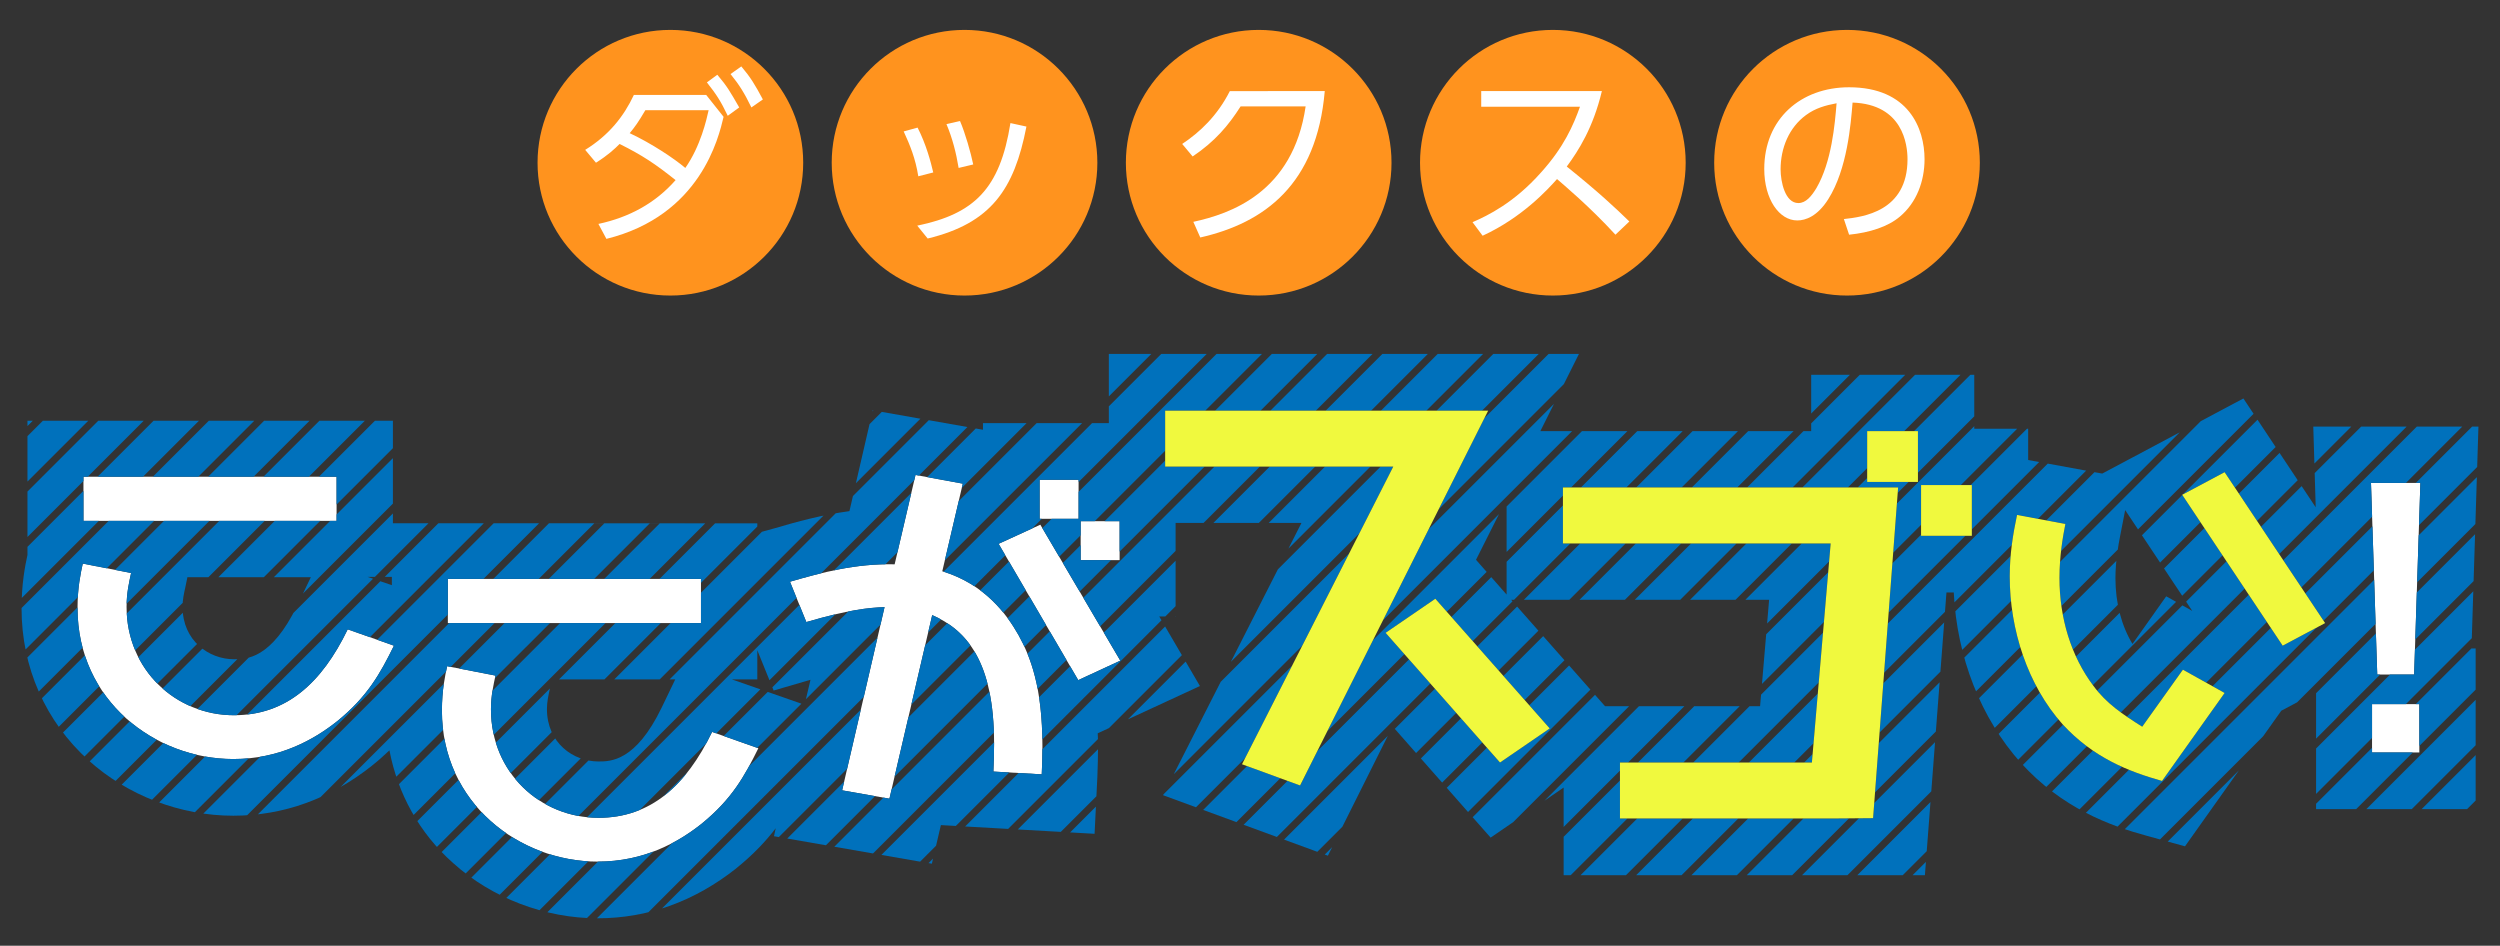
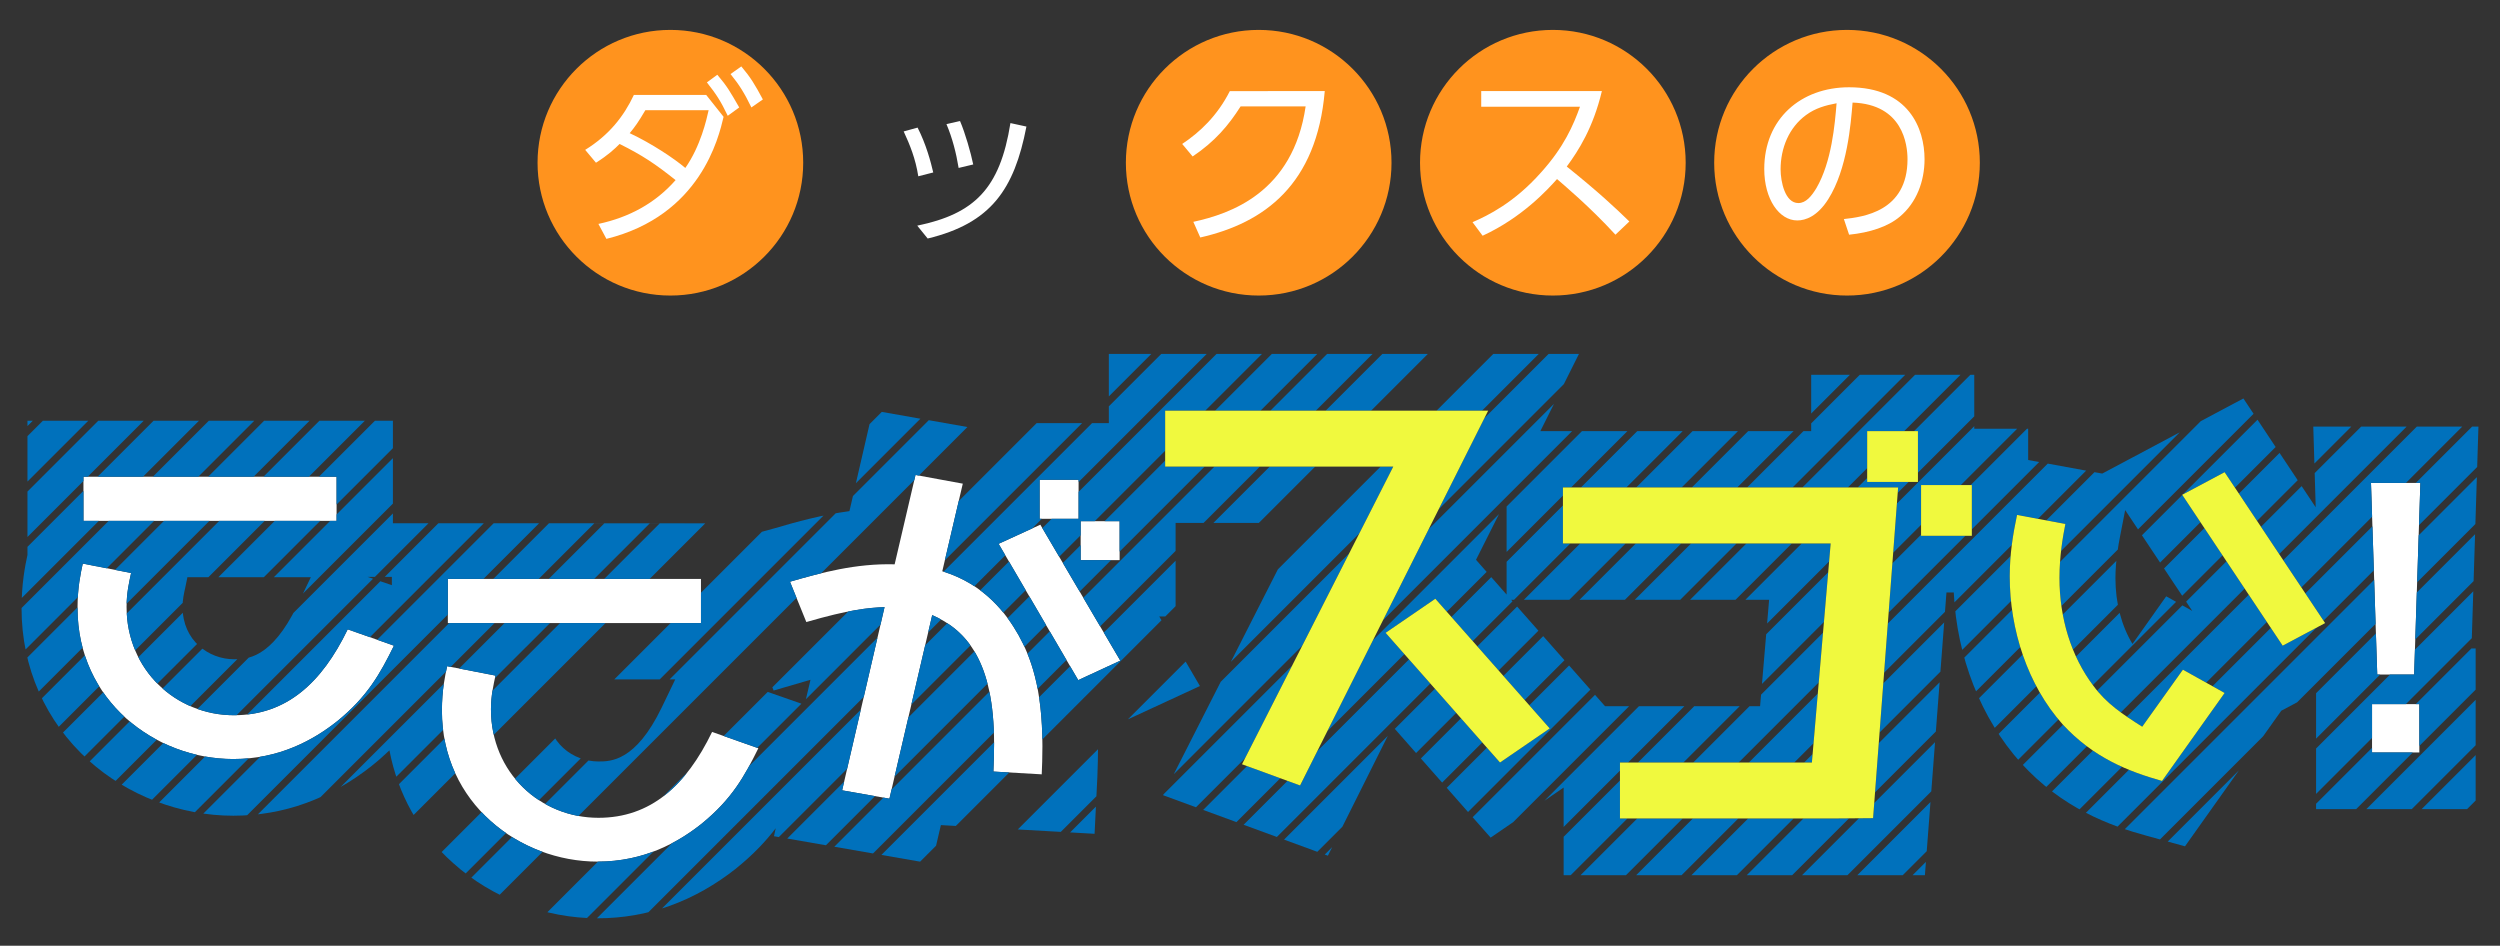
<svg xmlns="http://www.w3.org/2000/svg" xmlns:xlink="http://www.w3.org/1999/xlink" version="1.1" id="レイヤー_1" x="0px" y="0px" viewBox="0 0 719 272" style="enable-background:new 0 0 719 272;" xml:space="preserve">
  <rect x="0" y="0" width="719" height="272" fill="#333333" stroke="none" />
  <style type="text/css">
	.st0{fill:#FFFFFF;}
	.st1{clip-path:url(#SVGID_4_);}
	.st2{fill:none;stroke:#0071BC;stroke-width:9.24;stroke-miterlimit:10;}
	.st3{fill:#F0F93E;}
	.st4{fill:#FF931E;}
</style>
  <g>
    <path class="st0" d="M113.3,185.7c-4,8.1-7.6,14.6-16.3,21.7c-6.8,5.4-16.6,10.9-29.9,10.9c-22.5,0-44.8-16.8-44.8-43.4   c0-6,0.9-10,1.5-12.8l13.9,2.7c-0.5,2.4-1.3,5.6-1.3,9.7c0,18.3,14.3,31.2,30.9,31.2c15,0,25.2-9.2,32.7-24.7L113.3,185.7z    M96.8,149.8H24v-12.7h72.8V149.8z" />
    <path class="st0" d="M218.1,215.2c-4,8.1-7.6,14.6-16.3,21.7c-6.8,5.4-16.6,10.9-29.9,10.9c-22.5,0-44.8-16.8-44.8-43.4   c0-6,0.9-10,1.5-12.8l13.9,2.7c-0.5,2.4-1.3,5.6-1.3,9.7c0,18.3,14.3,31.2,30.9,31.2c15,0,25.2-9.2,32.7-24.7L218.1,215.2z    M201.6,179.2h-72.8v-12.7h72.8V179.2z" />
    <path class="st0" d="M263.3,136.6l13.6,2.5l-5.9,25.2c12.2,3.7,18.5,12.3,21.9,18.3c3.5,6.3,6.9,15.1,6.9,32c0,3.2-0.1,6-0.2,8.1   l-13.9-0.8c0.1-2.3,0.2-5.1,0.2-8c0-23.8-8-32.7-17.8-37l-12.3,52.8l-13.6-2.4l12.2-52.7c-4.7,0.2-10.1,0.7-22.5,4.3l-4.7-11.6   c9-2.6,18.9-5.3,30.1-5L263.3,136.6z M322.2,190l-12.1,5.6l-22.9-39.2l12-5.5L322.2,190z M310.1,149.2H299V138h11.2V149.2z    M322,161.1h-11.2v-11.2H322V161.1z" />
    <path class="st0" d="M696.1,138.9l-1.8,55.1h-10.6l-1.8-55.1H696.1z M695.8,202.5v13.9h-13.6v-13.9H695.8z" />
  </g>
  <g>
    <g>
      <g>
        <defs>
          <path id="SVGID_1_" d="M373.9,225.9l-16.7-6.1l43.5-85.6h-65.6v-16.1H428L373.9,225.9z M445.7,209.5l-14.3,9.8L398.5,182      l14.3-9.8L445.7,209.5z M526.7,235.4h-60.8v-16.1h55.2l5.4-63h-77v-16.1h96.4l-7.2,95.1L526.7,235.4L526.7,235.4z M551.6,138.6      h-14.6V124h14.6V138.6z M567.1,154.1h-14.6v-14.6h14.6V154.1z M627.8,192.6l12,6.7l-18,25.3c-9.6-2.7-19.8-6.7-28.6-16.3      c-10.1-11.3-15.2-27.3-15.2-42.5c0-6.4,0.9-12,2.1-17.7l13.9,2.6c-0.7,3.5-1.7,9.2-1.7,15.5c0,11.5,3.3,22.5,9.8,31.1      c3.7,5,8.3,8.1,14,11.7L627.8,192.6z M668.7,179.2l-12.2,6.5l-28.9-43.4l12.2-6.5L668.7,179.2z M113.3,185.7      c-4,8.1-7.6,14.6-16.3,21.7c-6.8,5.4-16.6,10.9-29.9,10.9c-22.5,0-44.8-16.8-44.8-43.4c0-6,0.9-10,1.5-12.8l13.9,2.7      c-0.5,2.4-1.3,5.6-1.3,9.7c0,18.3,14.3,31.2,30.9,31.2c15,0,25.2-9.2,32.7-24.7L113.3,185.7z M96.8,149.8H24v-12.7h72.8V149.8z       M218.1,215.2c-4,8.1-7.6,14.6-16.3,21.7c-6.8,5.4-16.6,10.9-29.9,10.9c-22.5,0-44.8-16.8-44.8-43.4c0-6,0.9-10,1.5-12.8      l13.9,2.7c-0.5,2.4-1.3,5.6-1.3,9.7c0,18.3,14.3,31.2,30.9,31.2c15,0,25.2-9.2,32.7-24.7L218.1,215.2z M201.6,179.2h-72.8v-12.7      h72.8V179.2z M263.3,136.6l13.6,2.5l-5.9,25.2c12.2,3.7,18.5,12.3,21.9,18.3c3.5,6.3,6.9,15.1,6.9,32c0,3.2-0.1,6-0.2,8.1      l-13.9-0.8c0.1-2.3,0.2-5.1,0.2-8c0-23.8-8-32.7-17.8-37l-12.3,52.8l-13.6-2.4l12.2-52.7c-4.7,0.2-10.1,0.7-22.5,4.3l-4.7-11.6      c9-2.6,18.9-5.3,30.1-5L263.3,136.6z M322.2,190l-12.1,5.6l-22.9-39.2l12-5.5L322.2,190z M310.1,149.2H299V138h11.2V149.2z       M322,161.1h-11.2v-11.2H322V161.1z M712.8,122.7h-47.5l0.7,23.2l-20.8-31.3l-40.6,21.6l-21.3-3.9v-9h-15.5v-15.5h-46.9v16.2      H443l11.1-22.2H318.9v19.9h-36.2v1.9L251,118l-6.7,29c-8.1,1.1-15.3,3.1-21.4,4.9l-5.1,1.4v-2.8H113v-29.5H7.9v38.6      c-0.7,3.2-1.7,8.3-1.7,15.4c0,17,6.9,32.5,19.3,43.7c11.2,10.1,26.4,15.9,41.6,15.9c14.5,0,27.9-4.9,39.9-14.4l0.1-0.1      c1.8-1.4,3.4-2.9,4.9-4.3c2.4,12.5,8.6,23.8,18.3,32.4c11.2,10.1,26.4,15.9,41.6,15.9c14.5,0,27.9-4.9,39.9-14.4l0.1-0.1      c4.7-3.8,8.3-7.6,11.2-11.4l-0.5,2.3l45.4,7.9l2.6-11.1l44.2,2.5l0.8-16.3c0.1-3,0.2-5.9,0.2-8.8c0-1.3,0-2.5-0.1-3.8l29.4-13.6      l-11.7-20h4.7v-26.9h36.2l-39.8,78.3l47.4,17.4l18.6-37.2l28.2,32l21-14.4v25.2h77l26.9,0l6.2-81.3h2.1      c0.9,18.6,7.8,36.2,19.3,49c11.8,13,25.6,18.1,36.3,21l10.9,3l27.7-39l10-5.3v33.6H712v-46.2h-1.2L712.8,122.7z M85.5,174.1      c-7.5,15.5-14.7,15.5-18.2,15.5c-7.2,0-14.8-5.3-14.8-15.1c0-2,0.4-3.8,0.8-5.6l0.6-2.9h35.5L85.5,174.1z M105.7,165.9h7v2.4      L105.7,165.9z M190.3,203.5c-7.5,15.5-14.7,15.5-18.2,15.5c-7.2,0-14.8-5.3-14.8-15.1c0-2,0.4-3.8,0.8-5.6l0.6-2.9h35.5      L190.3,203.5z M210.5,195.4h7.3V187l4.7,11.6l10.6-3.1l-1.7,7.2L210.5,195.4z M424.5,161l8.8-17.5V171L424.5,161z M506.2,203.1      h-44.6l-27-30.6h74.2L506.2,203.1z M623,171.5l-9.7,13.7c-3.2-5.3-4.9-11.9-4.9-18.9c0-4.8,0.8-9.4,1.4-12.4l1.4-7.2l19.3,29      L623,171.5z M696.1,138.9l-1.8,55.1h-10.6l-1.8-55.1H696.1z M695.8,202.5v13.9h-13.6v-13.9H695.8z" />
        </defs>
        <clipPath id="SVGID_2_">
          <use xlink:href="#SVGID_1_" style="overflow:visible;" />
        </clipPath>
      </g>
      <g>
        <defs>
          <path id="SVGID_3_" d="M373.9,225.9l-16.7-6.1l43.5-85.6h-65.6v-16.1H428L373.9,225.9z M445.7,209.5l-14.3,9.8L398.5,182      l14.3-9.8L445.7,209.5z M526.7,235.4h-60.8v-16.1h55.2l5.4-63h-77v-16.1h96.4l-7.2,95.1L526.7,235.4L526.7,235.4z M551.6,138.6      h-14.6V124h14.6V138.6z M567.1,154.1h-14.6v-14.6h14.6V154.1z M627.8,192.6l12,6.7l-18,25.3c-9.6-2.7-19.8-6.7-28.6-16.3      c-10.1-11.3-15.2-27.3-15.2-42.5c0-6.4,0.9-12,2.1-17.7l13.9,2.6c-0.7,3.5-1.7,9.2-1.7,15.5c0,11.5,3.3,22.5,9.8,31.1      c3.7,5,8.3,8.1,14,11.7L627.8,192.6z M668.7,179.2l-12.2,6.5l-28.9-43.4l12.2-6.5L668.7,179.2z M113.3,185.7      c-4,8.1-7.6,14.6-16.3,21.7c-6.8,5.4-16.6,10.9-29.9,10.9c-22.5,0-44.8-16.8-44.8-43.4c0-6,0.9-10,1.5-12.8l13.9,2.7      c-0.5,2.4-1.3,5.6-1.3,9.7c0,18.3,14.3,31.2,30.9,31.2c15,0,25.2-9.2,32.7-24.7L113.3,185.7z M96.8,149.8H24v-12.7h72.8V149.8z       M218.1,215.2c-4,8.1-7.6,14.6-16.3,21.7c-6.8,5.4-16.6,10.9-29.9,10.9c-22.5,0-44.8-16.8-44.8-43.4c0-6,0.9-10,1.5-12.8      l13.9,2.7c-0.5,2.4-1.3,5.6-1.3,9.7c0,18.3,14.3,31.2,30.9,31.2c15,0,25.2-9.2,32.7-24.7L218.1,215.2z M201.6,179.2h-72.8v-12.7      h72.8V179.2z M263.3,136.6l13.6,2.5l-5.9,25.2c12.2,3.7,18.5,12.3,21.9,18.3c3.5,6.3,6.9,15.1,6.9,32c0,3.2-0.1,6-0.2,8.1      l-13.9-0.8c0.1-2.3,0.2-5.1,0.2-8c0-23.8-8-32.7-17.8-37l-12.3,52.8l-13.6-2.4l12.2-52.7c-4.7,0.2-10.1,0.7-22.5,4.3l-4.7-11.6      c9-2.6,18.9-5.3,30.1-5L263.3,136.6z M322.2,190l-12.1,5.6l-22.9-39.2l12-5.5L322.2,190z M310.1,149.2H299V138h11.2V149.2z       M322,161.1h-11.2v-11.2H322V161.1z M712.8,122.7h-47.5l0.7,23.2l-20.8-31.3l-40.6,21.6l-21.3-3.9v-9h-15.5v-15.5h-46.9v16.2      H443l11.1-22.2H318.9v19.9h-36.2v1.9L251,118l-6.7,29c-8.1,1.1-15.3,3.1-21.4,4.9l-5.1,1.4v-2.8H113v-29.5H7.9v38.6      c-0.7,3.2-1.7,8.3-1.7,15.4c0,17,6.9,32.5,19.3,43.7c11.2,10.1,26.4,15.9,41.6,15.9c14.5,0,27.9-4.9,39.9-14.4l0.1-0.1      c1.8-1.4,3.4-2.9,4.9-4.3c2.4,12.5,8.6,23.8,18.3,32.4c11.2,10.1,26.4,15.9,41.6,15.9c14.5,0,27.9-4.9,39.9-14.4l0.1-0.1      c4.7-3.8,8.3-7.6,11.2-11.4l-0.5,2.3l45.4,7.9l2.6-11.1l44.2,2.5l0.8-16.3c0.1-3,0.2-5.9,0.2-8.8c0-1.3,0-2.5-0.1-3.8l29.4-13.6      l-11.7-20h4.7v-26.9h36.2l-39.8,78.3l47.4,17.4l18.6-37.2l28.2,32l21-14.4v25.2h77l26.9,0l6.2-81.3h2.1      c0.9,18.6,7.8,36.2,19.3,49c11.8,13,25.6,18.1,36.3,21l10.9,3l27.7-39l10-5.3v33.6H712v-46.2h-1.2L712.8,122.7z M85.5,174.1      c-7.5,15.5-14.7,15.5-18.2,15.5c-7.2,0-14.8-5.3-14.8-15.1c0-2,0.4-3.8,0.8-5.6l0.6-2.9h35.5L85.5,174.1z M105.7,165.9h7v2.4      L105.7,165.9z M190.3,203.5c-7.5,15.5-14.7,15.5-18.2,15.5c-7.2,0-14.8-5.3-14.8-15.1c0-2,0.4-3.8,0.8-5.6l0.6-2.9h35.5      L190.3,203.5z M210.5,195.4h7.3V187l4.7,11.6l10.6-3.1l-1.7,7.2L210.5,195.4z M424.5,161l8.8-17.5V171L424.5,161z M506.2,203.1      h-44.6l-27-30.6h74.2L506.2,203.1z M623,171.5l-9.7,13.7c-3.2-5.3-4.9-11.9-4.9-18.9c0-4.8,0.8-9.4,1.4-12.4l1.4-7.2l19.3,29      L623,171.5z M696.1,138.9l-1.8,55.1h-10.6l-1.8-55.1H696.1z M695.8,202.5v13.9h-13.6v-13.9H695.8z" />
        </defs>
        <clipPath id="SVGID_4_">
          <use xlink:href="#SVGID_3_" style="overflow:visible;" />
        </clipPath>
        <g class="st1">
          <line class="st2" x1="68.4" y1="55.5" x2="-147.6" y2="271.5" />
          <line class="st2" x1="84.4" y1="55.5" x2="-131.7" y2="271.5" />
          <line class="st2" x1="100.3" y1="55.5" x2="-115.7" y2="271.5" />
          <line class="st2" x1="116.2" y1="55.5" x2="-99.8" y2="271.5" />
          <line class="st2" x1="132.1" y1="55.5" x2="-83.9" y2="271.5" />
          <line class="st2" x1="148" y1="55.5" x2="-68" y2="271.5" />
          <line class="st2" x1="163.9" y1="55.5" x2="-52.1" y2="271.5" />
          <line class="st2" x1="179.9" y1="55.5" x2="-36.2" y2="271.5" />
          <line class="st2" x1="195.8" y1="55.5" x2="-20.2" y2="271.5" />
          <line class="st2" x1="211.7" y1="55.5" x2="-4.3" y2="271.5" />
          <line class="st2" x1="227.6" y1="55.5" x2="11.6" y2="271.5" />
          <line class="st2" x1="243.5" y1="55.5" x2="27.5" y2="271.5" />
          <line class="st2" x1="259.4" y1="55.5" x2="43.4" y2="271.5" />
          <line class="st2" x1="275.4" y1="55.5" x2="59.3" y2="271.5" />
          <line class="st2" x1="291.3" y1="55.5" x2="75.3" y2="271.5" />
-           <line class="st2" x1="307.2" y1="55.5" x2="91.2" y2="271.5" />
          <line class="st2" x1="323.1" y1="55.5" x2="107.1" y2="271.5" />
          <line class="st2" x1="339" y1="55.5" x2="123" y2="271.5" />
-           <line class="st2" x1="354.9" y1="55.5" x2="138.9" y2="271.5" />
          <line class="st2" x1="370.9" y1="55.5" x2="154.8" y2="271.5" />
          <line class="st2" x1="386.8" y1="55.5" x2="170.8" y2="271.5" />
          <line class="st2" x1="402.7" y1="55.5" x2="186.7" y2="271.5" />
          <line class="st2" x1="418.6" y1="55.5" x2="202.6" y2="271.5" />
          <line class="st2" x1="434.5" y1="55.5" x2="218.5" y2="271.5" />
          <line class="st2" x1="450.4" y1="55.5" x2="234.4" y2="271.5" />
-           <line class="st2" x1="466.3" y1="55.5" x2="250.3" y2="271.5" />
          <line class="st2" x1="482.3" y1="55.5" x2="266.3" y2="271.5" />
          <line class="st2" x1="498.2" y1="55.5" x2="282.2" y2="271.5" />
          <line class="st2" x1="514.1" y1="55.5" x2="298.1" y2="271.5" />
          <line class="st2" x1="530" y1="55.5" x2="314" y2="271.5" />
          <line class="st2" x1="545.9" y1="55.5" x2="329.9" y2="271.5" />
          <line class="st2" x1="561.8" y1="55.5" x2="345.8" y2="271.5" />
          <line class="st2" x1="577.8" y1="55.5" x2="361.8" y2="271.5" />
          <line class="st2" x1="593.7" y1="55.5" x2="377.7" y2="271.5" />
          <line class="st2" x1="609.6" y1="55.5" x2="393.6" y2="271.5" />
          <line class="st2" x1="625.5" y1="55.5" x2="409.5" y2="271.5" />
          <line class="st2" x1="641.4" y1="55.5" x2="425.4" y2="271.5" />
          <line class="st2" x1="657.3" y1="55.5" x2="441.3" y2="271.5" />
          <line class="st2" x1="673.3" y1="55.5" x2="457.3" y2="271.5" />
          <line class="st2" x1="689.2" y1="55.5" x2="473.2" y2="271.5" />
          <line class="st2" x1="705.1" y1="55.5" x2="489.1" y2="271.5" />
          <line class="st2" x1="721" y1="55.5" x2="505" y2="271.5" />
          <line class="st2" x1="736.9" y1="55.5" x2="520.9" y2="271.5" />
          <line class="st2" x1="752.8" y1="55.5" x2="536.8" y2="271.5" />
          <line class="st2" x1="768.8" y1="55.5" x2="552.8" y2="271.5" />
          <line class="st2" x1="784.7" y1="55.5" x2="568.7" y2="271.5" />
          <line class="st2" x1="800.6" y1="55.5" x2="584.6" y2="271.5" />
          <line class="st2" x1="816.5" y1="55.5" x2="600.5" y2="271.5" />
          <line class="st2" x1="832.4" y1="55.5" x2="616.4" y2="271.5" />
          <line class="st2" x1="848.3" y1="55.5" x2="632.3" y2="271.5" />
          <line class="st2" x1="864.3" y1="55.5" x2="648.3" y2="271.5" />
          <line class="st2" x1="880.2" y1="55.5" x2="664.2" y2="271.5" />
        </g>
      </g>
      <g>
        <defs>
          <path id="SVGID_5_" d="M373.9,225.9l-16.7-6.1l43.5-85.6h-65.6v-16.1H428L373.9,225.9z M445.7,209.5l-14.3,9.8L398.5,182      l14.3-9.8L445.7,209.5z M526.7,235.4h-60.8v-16.1h55.2l5.4-63h-77v-16.1h96.4l-7.2,95.1L526.7,235.4L526.7,235.4z M551.6,138.6      h-14.6V124h14.6V138.6z M567.1,154.1h-14.6v-14.6h14.6V154.1z M627.8,192.6l12,6.7l-18,25.3c-9.6-2.7-19.8-6.7-28.6-16.3      c-10.1-11.3-15.2-27.3-15.2-42.5c0-6.4,0.9-12,2.1-17.7l13.9,2.6c-0.7,3.5-1.7,9.2-1.7,15.5c0,11.5,3.3,22.5,9.8,31.1      c3.7,5,8.3,8.1,14,11.7L627.8,192.6z M668.7,179.2l-12.2,6.5l-28.9-43.4l12.2-6.5L668.7,179.2z M113.3,185.7      c-4,8.1-7.6,14.6-16.3,21.7c-6.8,5.4-16.6,10.9-29.9,10.9c-22.5,0-44.8-16.8-44.8-43.4c0-6,0.9-10,1.5-12.8l13.9,2.7      c-0.5,2.4-1.3,5.6-1.3,9.7c0,18.3,14.3,31.2,30.9,31.2c15,0,25.2-9.2,32.7-24.7L113.3,185.7z M96.8,149.8H24v-12.7h72.8V149.8z       M218.1,215.2c-4,8.1-7.6,14.6-16.3,21.7c-6.8,5.4-16.6,10.9-29.9,10.9c-22.5,0-44.8-16.8-44.8-43.4c0-6,0.9-10,1.5-12.8      l13.9,2.7c-0.5,2.4-1.3,5.6-1.3,9.7c0,18.3,14.3,31.2,30.9,31.2c15,0,25.2-9.2,32.7-24.7L218.1,215.2z M201.6,179.2h-72.8v-12.7      h72.8V179.2z M263.3,136.6l13.6,2.5l-5.9,25.2c12.2,3.7,18.5,12.3,21.9,18.3c3.5,6.3,6.9,15.1,6.9,32c0,3.2-0.1,6-0.2,8.1      l-13.9-0.8c0.1-2.3,0.2-5.1,0.2-8c0-23.8-8-32.7-17.8-37l-12.3,52.8l-13.6-2.4l12.2-52.7c-4.7,0.2-10.1,0.7-22.5,4.3l-4.7-11.6      c9-2.6,18.9-5.3,30.1-5L263.3,136.6z M322.2,190l-12.1,5.6l-22.9-39.2l12-5.5L322.2,190z M310.1,149.2H299V138h11.2V149.2z       M322,161.1h-11.2v-11.2H322V161.1z M712.8,122.7h-47.5l0.7,23.2l-20.8-31.3l-40.6,21.6l-21.3-3.9v-9h-15.5v-15.5h-46.9v16.2      H443l11.1-22.2H318.9v19.9h-36.2v1.9L251,118l-6.7,29c-8.1,1.1-15.3,3.1-21.4,4.9l-5.1,1.4v-2.8H113v-29.5H7.9v38.6      c-0.7,3.2-1.7,8.3-1.7,15.4c0,17,6.9,32.5,19.3,43.7c11.2,10.1,26.4,15.9,41.6,15.9c14.5,0,27.9-4.9,39.9-14.4l0.1-0.1      c1.8-1.4,3.4-2.9,4.9-4.3c2.4,12.5,8.6,23.8,18.3,32.4c11.2,10.1,26.4,15.9,41.6,15.9c14.5,0,27.9-4.9,39.9-14.4l0.1-0.1      c4.7-3.8,8.3-7.6,11.2-11.4l-0.5,2.3l45.4,7.9l2.6-11.1l44.2,2.5l0.8-16.3c0.1-3,0.2-5.9,0.2-8.8c0-1.3,0-2.5-0.1-3.8l29.4-13.6      l-11.7-20h4.7v-26.9h36.2l-39.8,78.3l47.4,17.4l18.6-37.2l28.2,32l21-14.4v25.2h77l26.9,0l6.2-81.3h2.1      c0.9,18.6,7.8,36.2,19.3,49c11.8,13,25.6,18.1,36.3,21l10.9,3l27.7-39l10-5.3v33.6H712v-46.2h-1.2L712.8,122.7z M85.5,174.1      c-7.5,15.5-14.7,15.5-18.2,15.5c-7.2,0-14.8-5.3-14.8-15.1c0-2,0.4-3.8,0.8-5.6l0.6-2.9h35.5L85.5,174.1z M105.7,165.9h7v2.4      L105.7,165.9z M190.3,203.5c-7.5,15.5-14.7,15.5-18.2,15.5c-7.2,0-14.8-5.3-14.8-15.1c0-2,0.4-3.8,0.8-5.6l0.6-2.9h35.5      L190.3,203.5z M210.5,195.4h7.3V187l4.7,11.6l10.6-3.1l-1.7,7.2L210.5,195.4z M424.5,161l8.8-17.5V171L424.5,161z M506.2,203.1      h-44.6l-27-30.6h74.2L506.2,203.1z M623,171.5l-9.7,13.7c-3.2-5.3-4.9-11.9-4.9-18.9c0-4.8,0.8-9.4,1.4-12.4l1.4-7.2l19.3,29      L623,171.5z M696.1,138.9l-1.8,55.1h-10.6l-1.8-55.1H696.1z M695.8,202.5v13.9h-13.6v-13.9H695.8z" />
        </defs>
        <clipPath id="SVGID_6_">
          <use xlink:href="#SVGID_5_" style="overflow:visible;" />
        </clipPath>
      </g>
    </g>
    <g>
      <path class="st3" d="M373.9,225.9l-16.7-6.1l43.5-85.6h-65.6v-16.1H428L373.9,225.9z M445.7,209.5l-14.3,9.8L398.5,182l14.3-9.8    L445.7,209.5z" />
      <path class="st3" d="M526.7,235.4h-60.8v-16.1h55.2l5.4-63h-77v-16.1h96.4l-7.2,95.1L526.7,235.4L526.7,235.4z M551.6,138.6h-14.6    V124h14.6V138.6z M567.1,154.1h-14.6v-14.6h14.6V154.1z" />
      <path class="st3" d="M627.8,192.6l12,6.7l-18,25.3c-9.6-2.7-19.8-6.7-28.6-16.3c-10.1-11.3-15.2-27.3-15.2-42.5    c0-6.4,0.9-12,2.1-17.7l13.9,2.6c-0.7,3.5-1.7,9.2-1.7,15.5c0,11.5,3.3,22.5,9.8,31.1c3.7,5,8.3,8.1,14,11.7L627.8,192.6z     M668.7,179.2l-12.2,6.5l-28.9-43.4l12.2-6.5L668.7,179.2z" />
    </g>
    <g>
      <circle class="st4" cx="192.8" cy="46.8" r="38.2" />
-       <circle class="st4" cx="277.4" cy="46.8" r="38.2" />
      <circle class="st4" cx="362" cy="46.8" r="38.2" />
      <circle class="st4" cx="446.6" cy="46.8" r="38.2" />
      <circle class="st4" cx="531.2" cy="46.8" r="38.2" />
      <g>
        <path class="st0" d="M172.1,64.4c8.9-1.9,16.4-6,22.2-12.6c-5.9-4.7-9.5-7.1-16.1-10.4c-1.4,1.4-3.3,3.2-6.8,5.4l-3.1-3.7     c6.8-4.2,11.1-9.6,14-15.8h20.8l5,6.3c-1.4,5.9-6.6,28.4-33.7,35.1L172.1,64.4z M185.6,31.7c-2,3.4-3,4.8-4.5,6.6     c6.4,3,12.8,7.3,16,10c4.4-6.3,6.1-13.9,6.7-16.6H185.6z M206.3,21.5c2.9,3.4,3.7,4.9,6.3,9.4l-3.3,2.4c-2-4.2-3.3-6.2-6-9.6     L206.3,21.5z M213.2,19.1c2.7,3.2,3.9,5.2,6.2,9.5l-3.3,2.3c-2-4.1-3.4-6.4-6-9.6L213.2,19.1z" />
        <path class="st0" d="M264.1,50.7c-0.8-5.1-2.4-9-4.2-12.9l4-1.1c2.5,4.9,3.8,9.9,4.5,12.9L264.1,50.7z M263.8,64.9     c16.4-3.4,23.8-10.6,26.8-29.5l4.6,1c-3.5,18.1-10.2,27.8-28.4,32.2L263.8,64.9z M275.7,48.3c-0.7-4.3-1.8-8.6-3.5-12.6l3.9-0.9     c1.5,3.5,3.1,9.1,3.8,12.5L275.7,48.3z" />
        <path class="st0" d="M343.2,63.8c10.6-2.3,28.7-8.4,32.3-33.2h-18.7c-3.5,5.5-7.4,10.1-13.8,14.4l-3-3.6     c5.1-3.4,10.1-8.1,13.7-15.2H381c-2.3,26.8-17.3,37.9-35.8,42.1L343.2,63.8z" />
        <path class="st0" d="M460.7,26.2c-2.5,10.5-6.7,17.1-10.1,21.7c9.1,7.3,14,11.9,18,15.8l-4,3.8c-7.4-8.1-15.2-14.6-16.8-16     c-2.6,2.9-9.9,11-21.4,16.3l-2.9-3.9c4.4-1.9,12-5.6,19.7-14.3c6.6-7.3,9.3-13.6,11.2-18.9h-28.4v-4.5H460.7z" />
        <path class="st0" d="M530.3,63c5.4-0.6,18.3-2.1,18.3-17.2c0-4.2-1.3-15.8-15.8-16.3c-0.5,6.1-1.5,19.1-7,27.8     c-3.1,4.9-6.5,6.1-8.9,6.1c-5.2,0-9.5-6.1-9.5-14.8c0-14.4,10.5-23.5,24.4-23.5c17.1,0,21.7,11.8,21.7,20.7     c0,6.3-2.3,12.5-7.1,16.5c-3.4,2.9-8.7,4.6-14.6,5.2L530.3,63z M519.4,33.1c-4.9,3.6-7.3,9.5-7.3,15.6c0,3.6,1.3,9.7,5.1,9.7     c2.2,0,3.8-2,5.2-4.3c4.4-7.6,5.3-18.3,5.8-24.4C525,30.3,522.1,31.1,519.4,33.1z" />
      </g>
    </g>
  </g>
</svg>